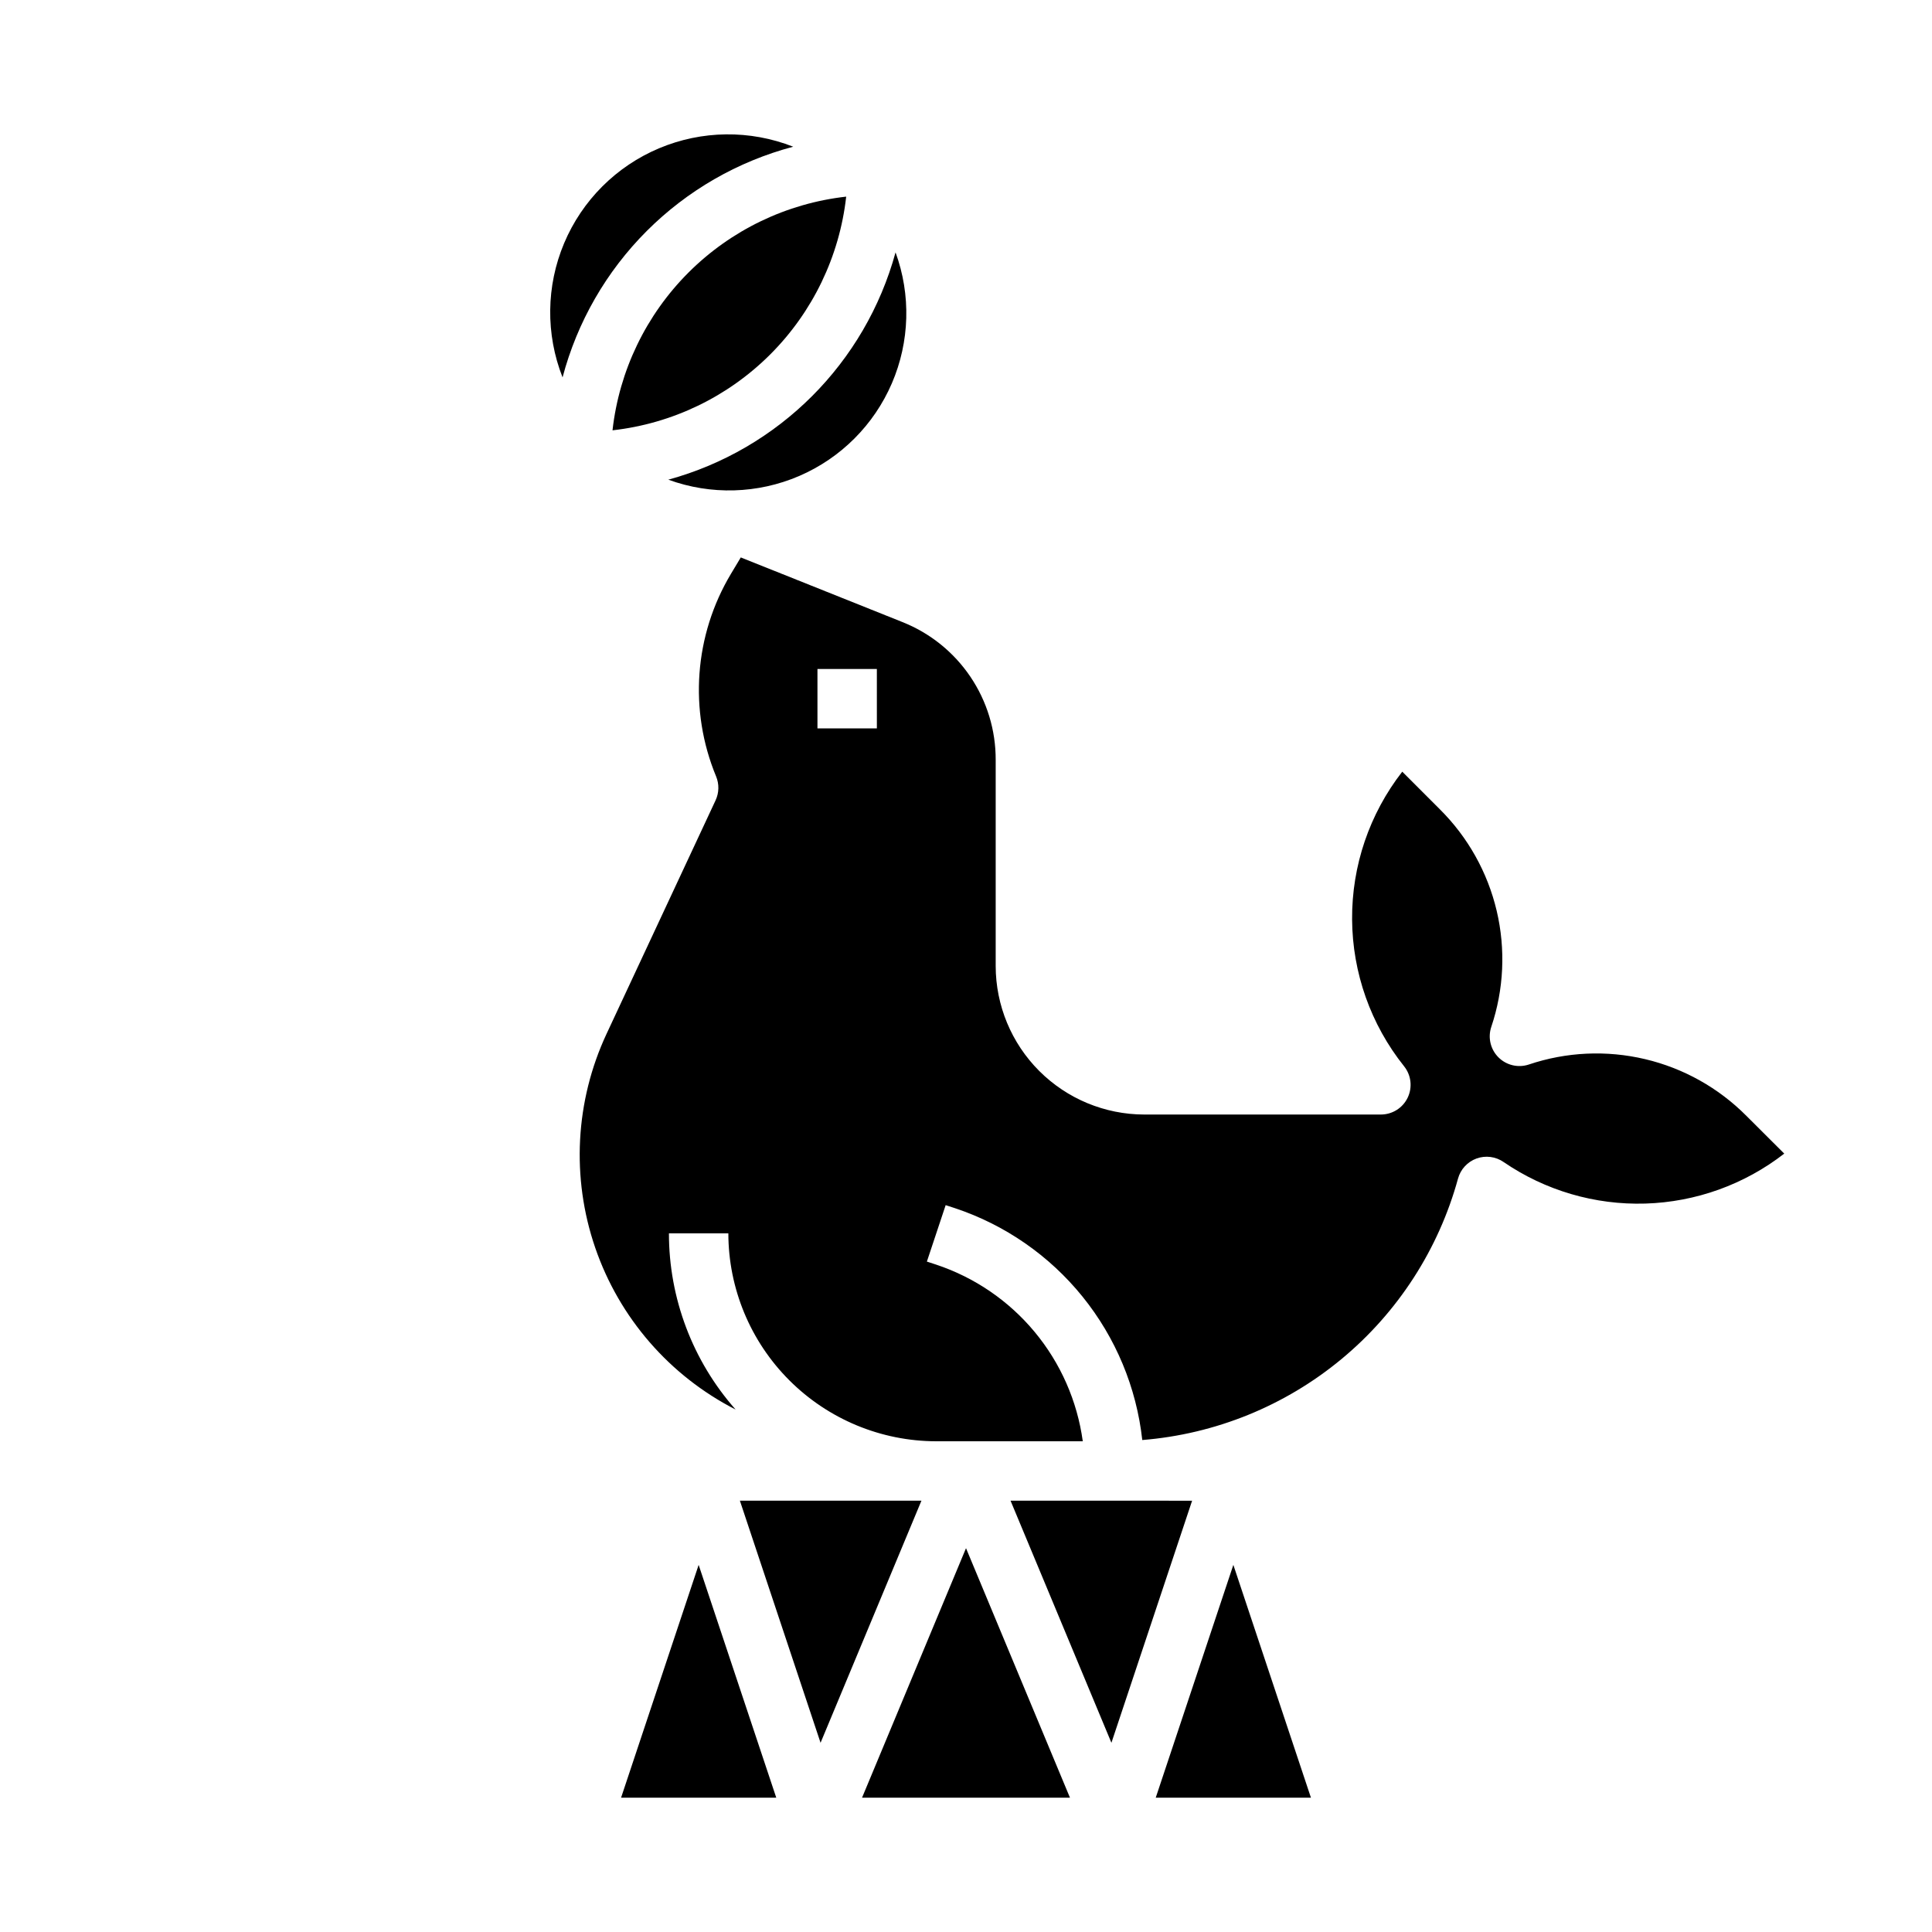
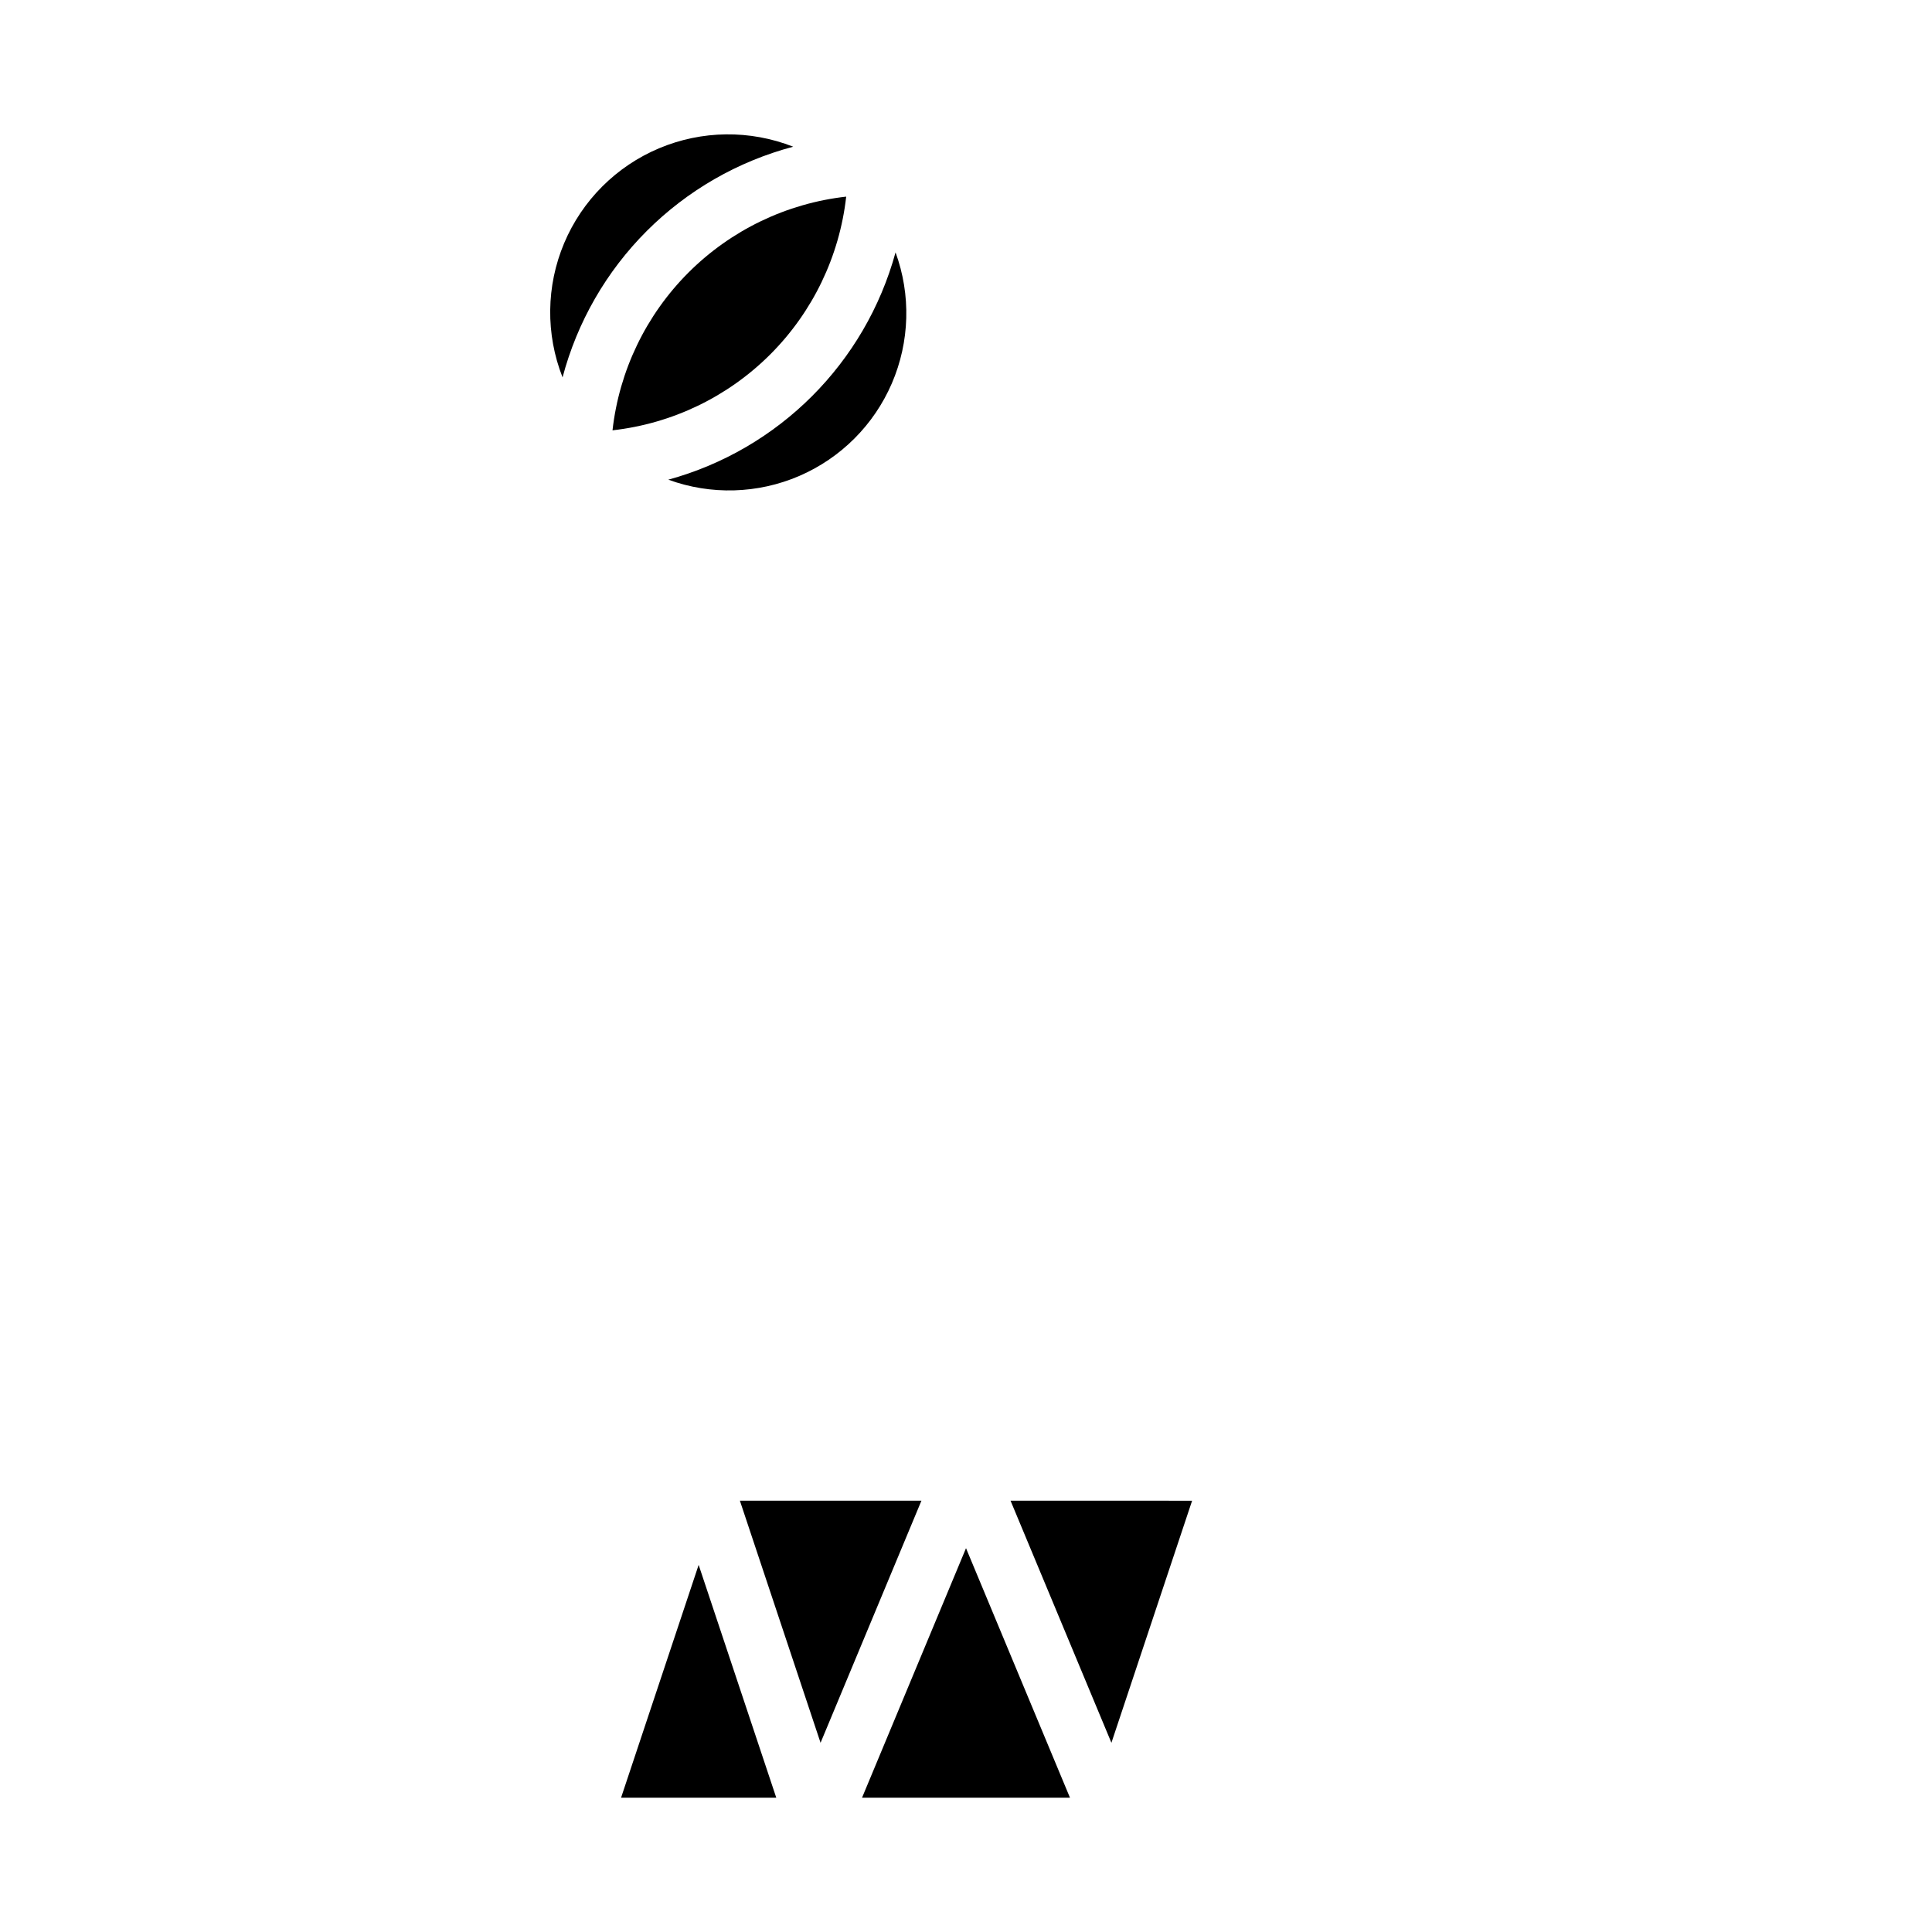
<svg xmlns="http://www.w3.org/2000/svg" fill="#000000" width="800px" height="800px" version="1.1" viewBox="144 144 512 512">
  <g>
    <path d="m308.59 620.41h41.129l-20.57-61.699z" />
    <path d="m388.19 541.7h-48.113l21.379 64.156 17.824-42.77z" />
    <path d="m354.21 182.88c-11.453-4.508-24.215-4.356-35.559 0.422-11.344 4.777-20.371 13.801-25.148 25.145-4.777 11.344-4.926 24.109-0.418 35.562 3.883-14.68 11.586-28.07 22.32-38.805 10.738-10.738 24.125-18.438 38.805-22.324z" />
    <path d="m321.11 271.12c11.27 4.117 23.684 3.762 34.699-0.984 11.016-4.75 19.797-13.535 24.543-24.551 4.746-11.02 5.098-23.434 0.977-34.699-8.02 29.305-30.914 52.207-60.219 60.234z" />
-     <path d="m606.84 439.74c-7.383-7.438-16.699-12.656-26.898-15.062-10.199-2.41-20.867-1.914-30.797 1.434-2.824 0.938-5.938 0.199-8.043-1.906s-2.844-5.219-1.906-8.043c3.348-9.93 3.844-20.598 1.438-30.797-2.41-10.195-7.629-19.516-15.062-26.898l-9.957-9.965h-0.004c-8.699 11.176-13.383 24.957-13.293 39.121 0.086 14.164 4.941 27.887 13.781 38.953 1.887 2.363 2.254 5.598 0.945 8.324-1.312 2.727-4.066 4.457-7.094 4.461h-62.723c-10.434-0.012-20.438-4.164-27.816-11.543-7.379-7.379-11.531-17.383-11.543-27.816v-54.617c0.027-7.871-2.32-15.57-6.734-22.09-4.414-6.516-10.688-11.555-18.008-14.453l-42.809-17.121-2.613 4.359c-9.723 16.258-11.18 36.156-3.938 53.656 0.855 2.047 0.805 4.356-0.133 6.363l-28.891 61.879c-8.305 17.793-9.383 38.113-3.004 56.684 6.379 18.574 19.715 33.941 37.199 42.875-11.387-12.887-17.668-29.492-17.664-46.688h15.746c0.02 14.609 5.828 28.613 16.16 38.941 10.328 10.332 24.336 16.145 38.941 16.16h38.828c-1.461-10.66-5.879-20.699-12.754-28.977s-15.93-14.461-26.145-17.852l-2.418-0.789 4.977-14.957 2.426 0.789c13.293 4.418 25.039 12.555 33.844 23.449 8.805 10.895 14.301 24.082 15.836 38.008 19.371-1.559 37.797-9.039 52.766-21.434 14.973-12.395 25.762-29.098 30.906-47.84 0.672-2.469 2.504-4.457 4.906-5.332 2.406-0.871 5.086-0.523 7.184 0.938 11.035 7.551 24.184 11.406 37.551 11.004 13.363-0.402 26.258-5.039 36.816-13.238zm-230.46-102.71h-15.746v-15.746h15.742z" />
    <path d="m306.32 258.04c15.816-1.773 30.555-8.871 41.809-20.121 11.254-11.254 18.348-25.996 20.121-41.809-15.812 1.777-30.551 8.875-41.801 20.125-11.254 11.254-18.348 25.992-20.129 41.805z" />
    <path d="m372.45 620.41h55.105l-27.551-66.125z" />
-     <path d="m450.28 620.41h41.133l-20.562-61.699z" />
    <path d="m439.36 541.7h-27.555l8.914 21.387 17.82 42.77 21.383-64.156z" />
  </g>
</svg>